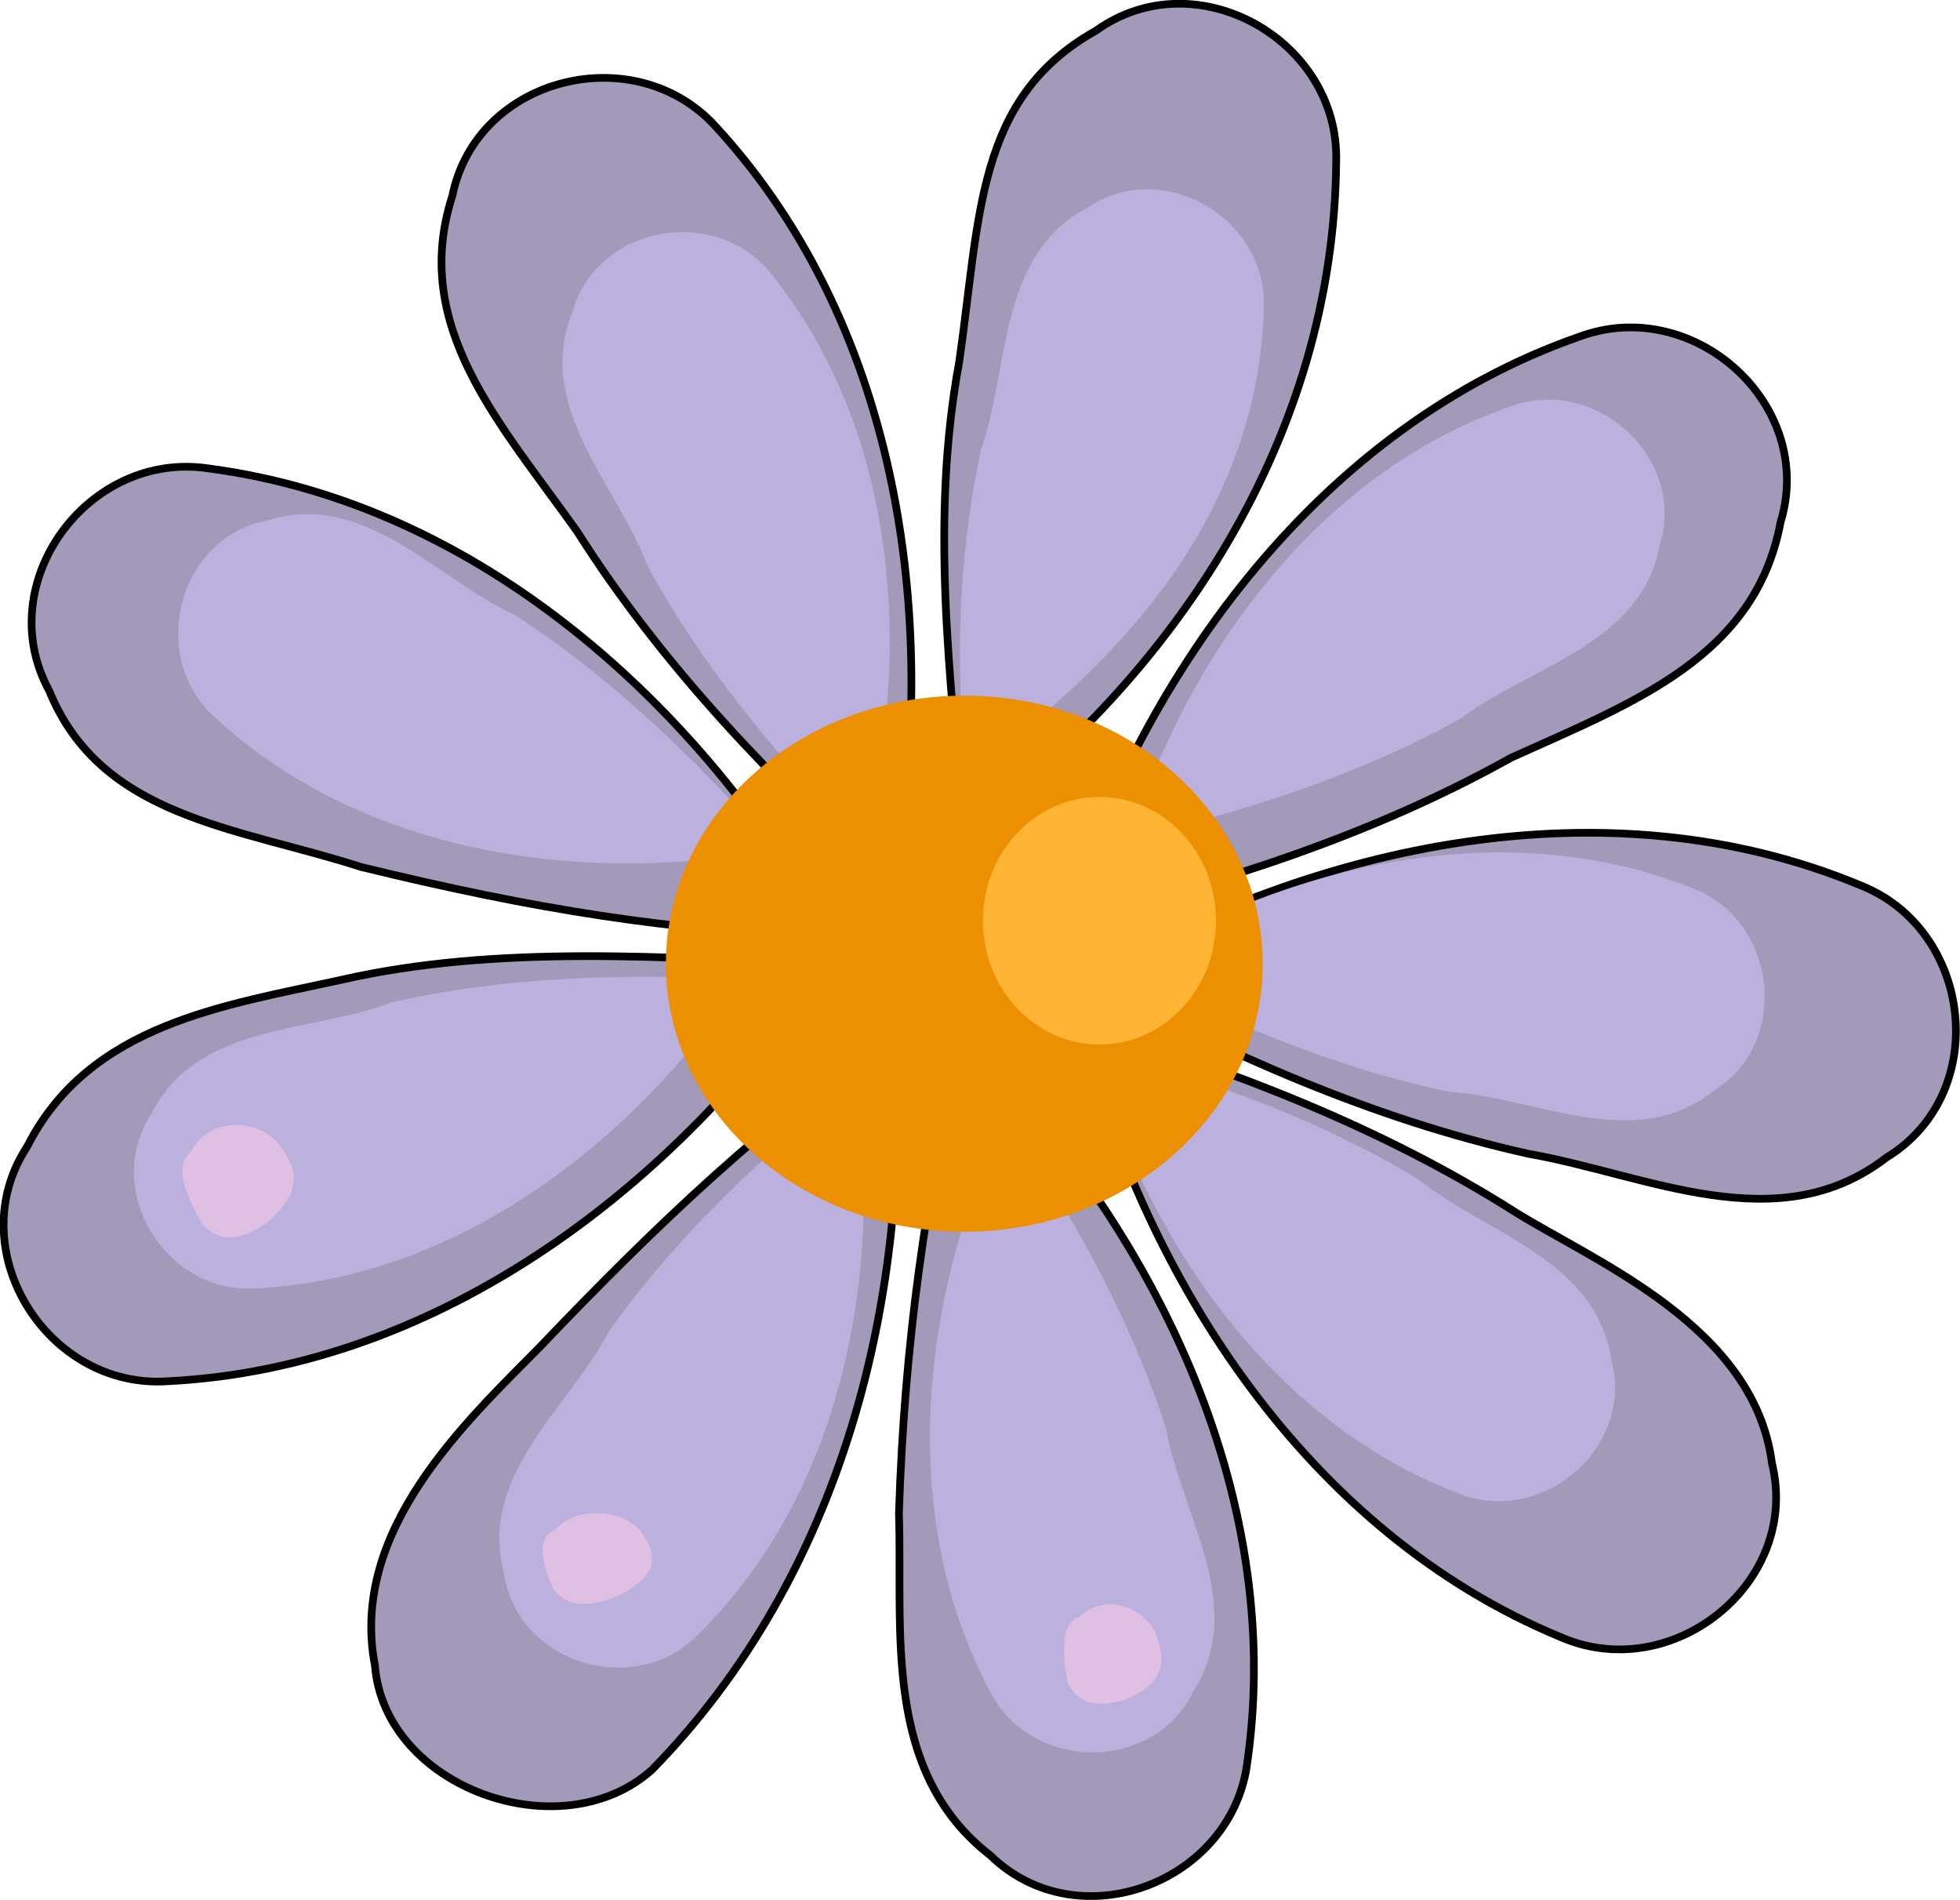
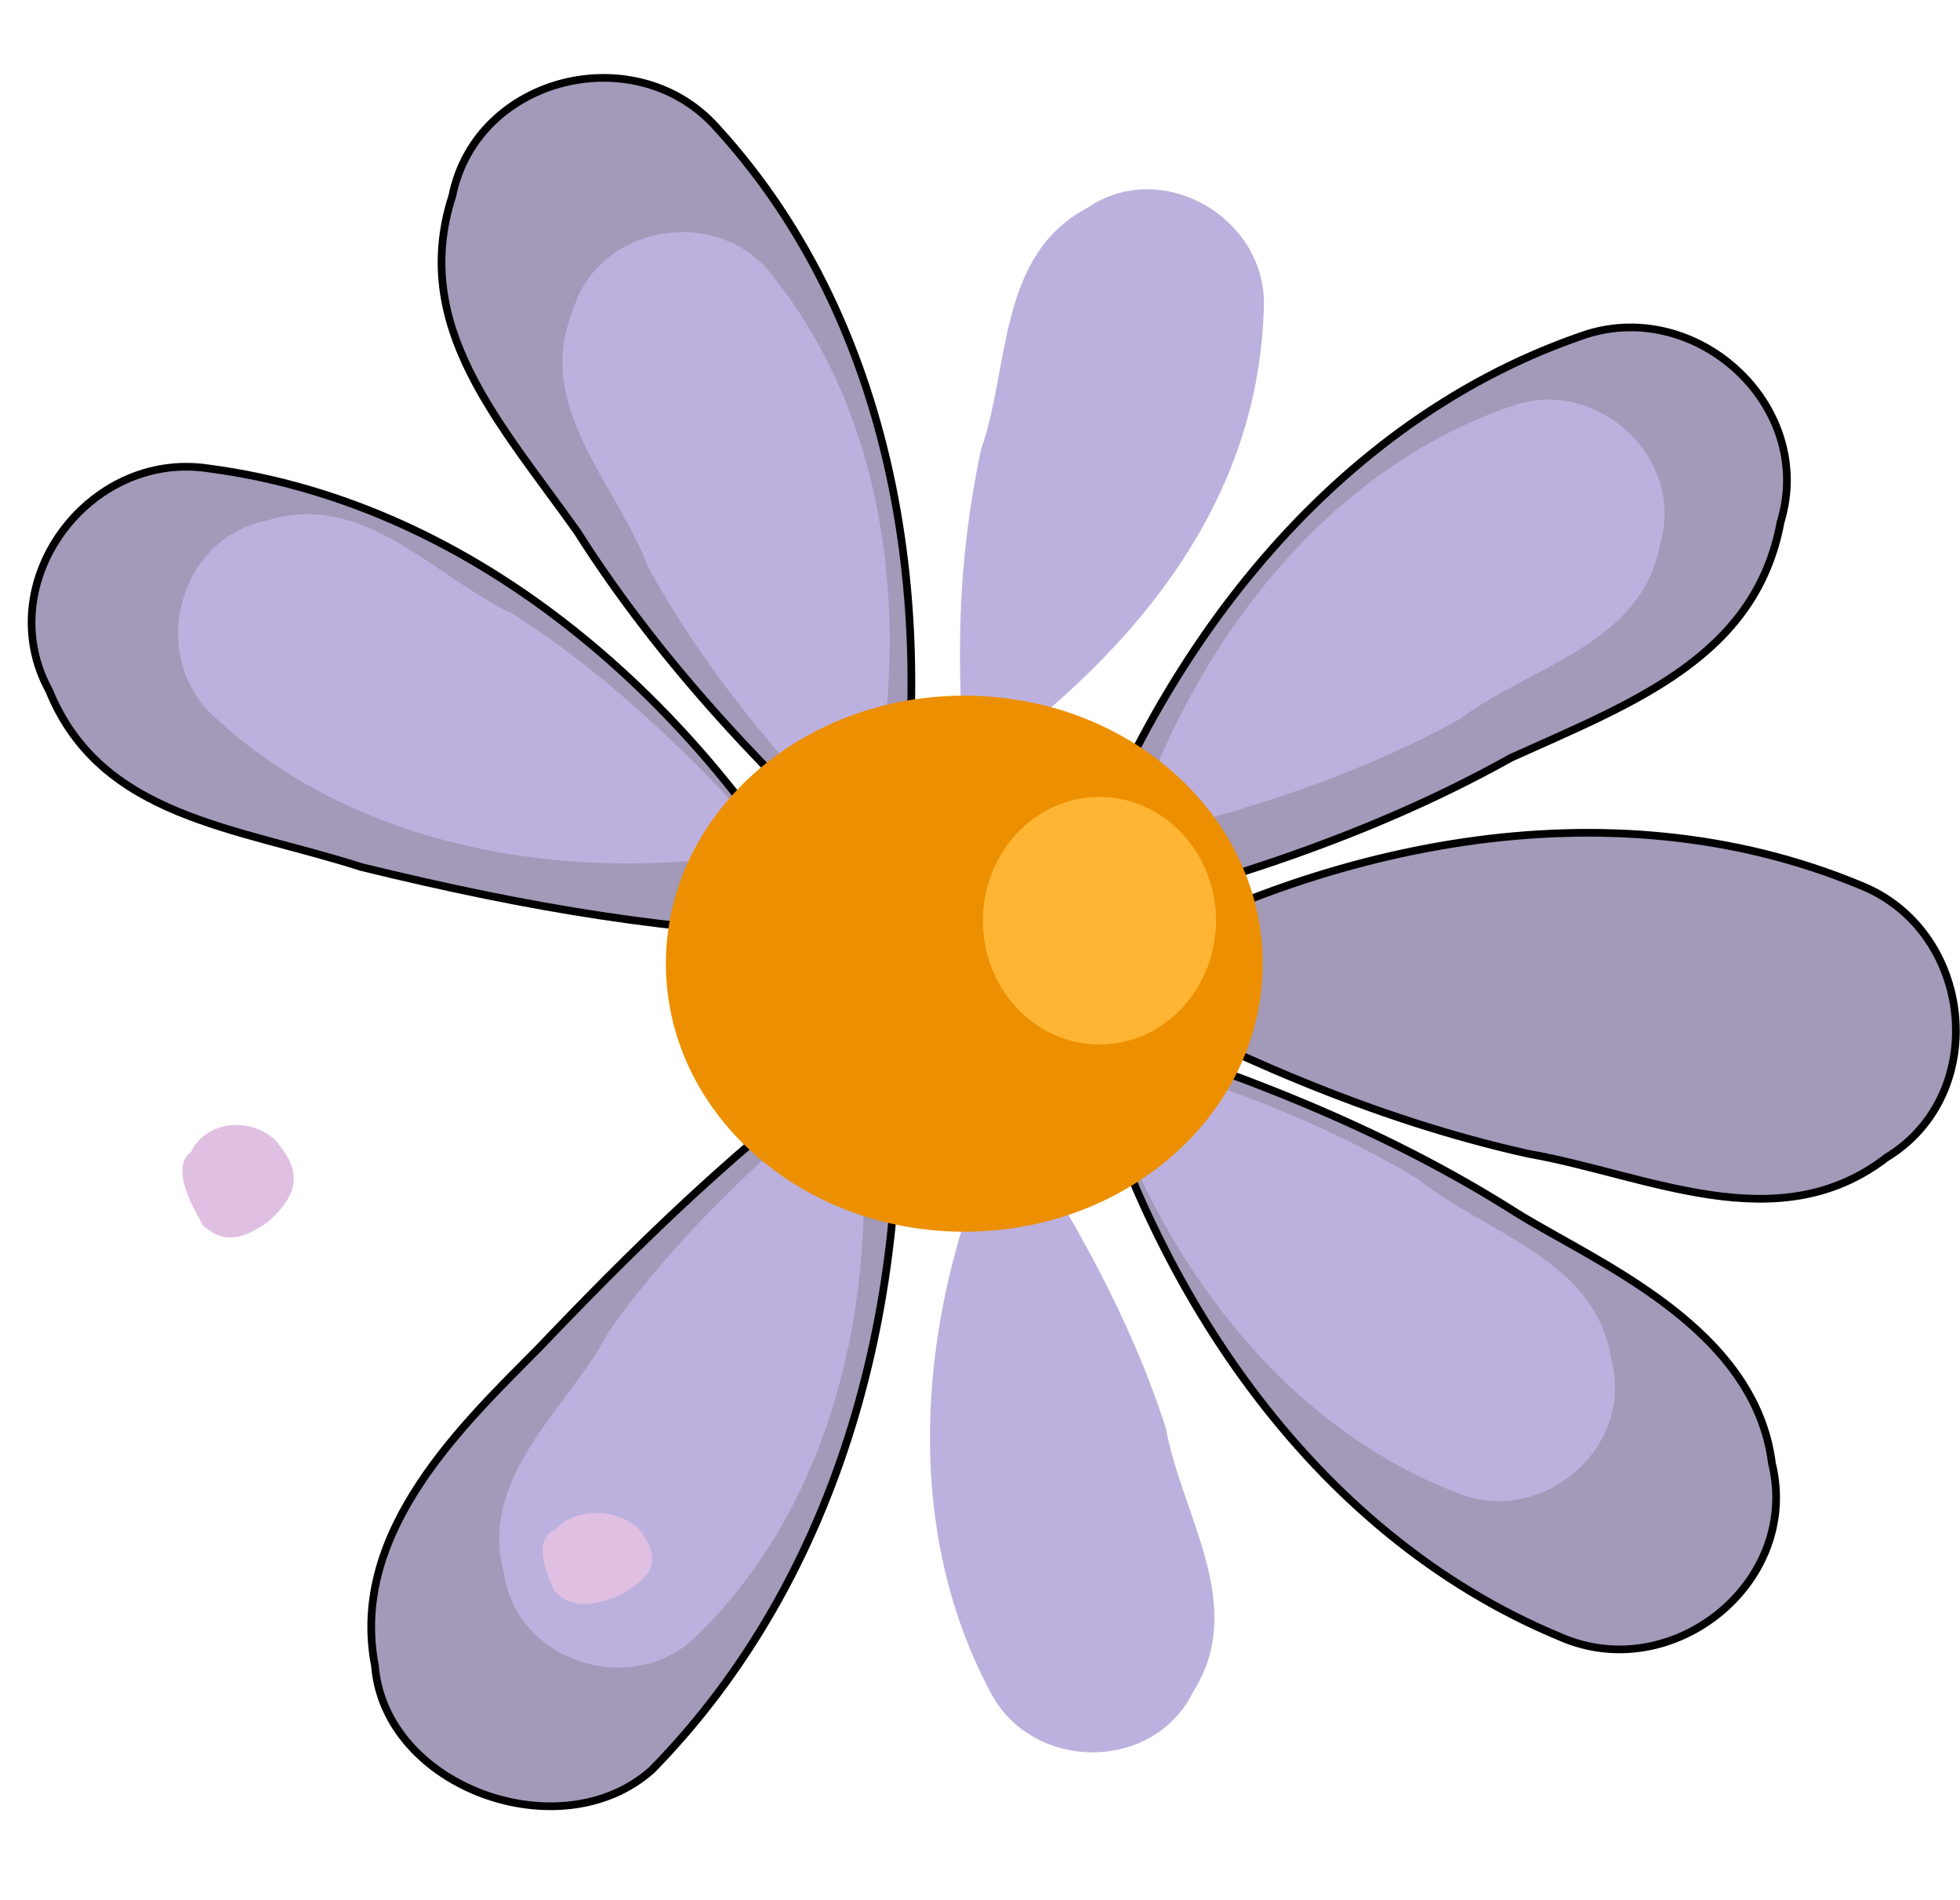
<svg xmlns="http://www.w3.org/2000/svg" xmlns:ns1="http://sodipodi.sourceforge.net/DTD/sodipodi-0.dtd" xmlns:ns2="http://www.inkscape.org/namespaces/inkscape" id="svg17960" ns1:docname="_svgclean2.svg" viewBox="0 0 631.89 612.38" ns1:version="0.32" version="1.1" ns2:version="0.48.3.1 r9886">
  <ns1:namedview id="base" bordercolor="#666666" ns2:pageshadow="2" ns2:window-y="0" pagecolor="#ffffff" ns2:window-maximized="0" ns2:window-width="674" ns2:zoom="0.89591114" ns2:window-x="0" showgrid="false" borderopacity="1.0" ns2:current-layer="svg17960" ns2:cx="321.7758" ns2:cy="-139.6639" ns2:window-height="645" ns2:pageopacity="0.0" />
  <g id="g1056" transform="translate(-58.826 -164.86)">
    <g id="g17924" ns2:export-ydpi="79.300003" ns2:export-xdpi="79.300003" ns2:export-filename="/home/ironya/flower-01.png" transform="matrix(1.81 -.423 .423 1.81 -511.48 -398)">
      <path id="path912" ns2:connector-curvature="0" ns1:nodetypes="ccccc" style="fill-rule:evenodd;stroke:#000000;stroke-width:1pt;fill:#a399b8" d="m333.25 555.67c-12.82-44.16-42.42-86.98-86.66-103.65-19.6-7.83-41.38 10.74-35.68 31.26 3.76 23.57 26.33 30.4 45.71 42.06 27.66 14.02 50.07 23.18 76.63 30.33z" />
      <path id="path5462" style="fill-rule:evenodd;fill:#bcb1de" ns2:connector-curvature="0" d="m327.38 538.81c-34.06-1.6-70-15.53-89.55-44.54-8.97-12.78 0.74-31.7 16.52-31.14 17.65-1.37 26.1 16.24 38.12 25.67 14.2 14.7 25.24 32.1 34.91 50.01z" />
    </g>
    <g id="g17939" ns2:export-ydpi="79.300003" ns2:export-xdpi="79.300003" ns2:export-filename="/home/ironya/flower-01.png" transform="matrix(1.859,0,0,1.859,-328.24,-560.83)">
      <path id="path913" ns2:connector-curvature="0" ns1:nodetypes="ccccc" style="fill-rule:evenodd;stroke:#000000;stroke-width:1pt;fill:#a399b8" d="m395.48 567.91c11.44 44.54 39.69 88.26 83.39 106.31 19.34 8.43 41.69-9.45 36.64-30.14-3.03-23.67-30.5-34.85-44.37-43.46-23.31-14.82-49.33-24.74-75.66-32.71z" />
      <path id="path5465" style="fill-rule:evenodd;fill:#bcb1de" ns2:connector-curvature="0" d="m397.55 571.97c9.19 32.83 30.81 64.74 63.47 77.29 14.46 5.89 30.72-7.81 26.65-23.07-2.62-17.51-21.67-21.8-33.56-31.4-17.5-10.55-36.93-17.41-56.56-22.82z" />
    </g>
    <g id="g17936" ns2:export-ydpi="79.300003" ns2:export-xdpi="79.300003" ns2:export-filename="/home/ironya/flower-01.png" transform="matrix(1.783 .527 -.527 1.783 -9.708 -742.14)">
      <path id="path914" ns2:connector-curvature="0" ns1:nodetypes="ccccc" style="fill-rule:evenodd;stroke:#000000;stroke-width:1pt;fill:#a399b8" d="m402.37 566.68c31.32-33.66 77.02-58.59 124.03-53.57 21.03 1.83 32.12 28.21 17.81 43.98-13.97 19.34-38.99 14.61-59.75 16.99-27.55 1.89-55.15-1.83-82.09-7.4z" />
-       <path id="path5466" style="fill-rule:evenodd;fill:#bcb1de" ns2:connector-curvature="0" d="m407.53 563.1c22.76-25.39 56.26-44.44 91.1-41.26 15.58 1.12 24.1 20.6 13.71 32.48-10.1 14.54-29.08 9.97-44 13.33-20.36 1.72-40.81-0.72-60.81-4.55z" />
    </g>
    <g id="g17933" ns2:export-ydpi="79.300003" ns2:export-xdpi="79.300003" ns2:export-filename="/home/ironya/flower-01.png" transform="matrix(1.766 .579 -.579 1.766 10.291 -743.79)">
      <path id="path915" ns2:connector-curvature="0" ns1:nodetypes="ccccc" style="fill-rule:evenodd;stroke:#000000;stroke-width:1pt;fill:#a399b8" d="m402.45 550.74c-0.4-45.98 15.65-95.5 53.24-124.18 16.53-13.13 42.72-1.59 43.16 19.7 3.16 23.65-14.51 37.68-31.7 53.41-18.71 20.32-41.3 36.59-64.7 51.07z" />
      <path id="path5467" style="fill-rule:evenodd;fill:#bcb1de" ns2:connector-curvature="0" d="m408.67 533.63c-0.3-34.09 11.61-70.75 39.49-91.88 12.26-9.68 31.69-1.03 32.02 14.75 2.34 17.55-14.77 26.97-23.52 39.5-13.88 14.99-30.64 26.98-47.99 37.63z" />
    </g>
    <g id="g17930" ns2:export-ydpi="79.300003" ns2:export-xdpi="79.300003" ns2:export-filename="/home/ironya/flower-01.png" transform="matrix(1.848 .201 -.201 1.848 -216.41 -595.94)">
-       <path id="path918" ns2:connector-curvature="0" ns1:nodetypes="ccccc" style="fill-rule:evenodd;stroke:#000000;stroke-width:1pt;fill:#a399b8" d="m373.22 516.11c33.86-31.11 56.36-75.4 51.64-122.44-1.69-21.04-28.01-32.3-43.86-18.08-19.44 13.84-16.48 34.09-17.38 59.63-2.06 27.54 4.2 53.91 9.6 80.89z" />
      <path id="path5468" ns2:connector-curvature="0" ns1:nodetypes="ccccc" style="fill-rule:evenodd;fill:#bcb1de" d="m372.32 506.29c25.64-22.46 45.59-51.03 42.82-85.91-0.94-15.59-20.32-24.34-32.32-14.08-14.66 9.93-10.31 28.97-13.83 43.84-1.96 20.34-0.27 36.11 3.33 56.15z" />
    </g>
    <g id="g17927" ns2:export-ydpi="79.300003" ns2:export-xdpi="79.300003" ns2:export-filename="/home/ironya/flower-01.png" transform="matrix(1.799 -.47 .47 1.799 -508.94 -348.96)">
      <path id="path917" ns2:connector-curvature="0" ns1:nodetypes="ccccc" style="fill-rule:evenodd;stroke:#000000;stroke-width:1pt;fill:#a399b8" d="m336.29 532.59c19.73-41.53 26.04-93.2 4.03-135.04-9.46-18.87-38.08-19.44-47.44-0.32-12.83 20.12-1.9 40.25 6.25 61.8 8.41 26.3 22.04 50.58 37.16 73.56z" />
      <path id="path5469" style="fill-rule:evenodd;fill:#bcb1de" ns2:connector-curvature="0" d="m333.36 524.08c16.69-29.72 23.93-67.58 9.7-99.54-6.08-14.38-27.27-16.17-35.17-2.5-10.51 14.24-0.06 30.74 1.56 45.94 4.93 19.83 13.84 38.41 23.91 56.1z" />
    </g>
    <g id="g25917" ns2:export-ydpi="79.300003" ns2:export-xdpi="79.300003" ns2:export-filename="/home/ironya/flower-01.png" transform="translate(11.162,-5.581)">
-       <path id="path911" ns2:connector-curvature="0" ns1:nodetypes="ccccc" style="fill-rule:evenodd;stroke:#000000;stroke-width:1.859pt;fill:#a399b8" d="m314.1 481.41c-47.78 70.87-124.49 129.85-212.28 134.24-39.14 2.72-67.138-42.53-45.408-75.61 20.059-39.58 63.598-45.49 101.29-53.77 50.05-11.44 105.32-7.31 156.4-4.86z" />
-       <path id="path4840" style="fill-rule:evenodd;fill:#bcb1de" ns2:connector-curvature="0" d="m287.09 486.12c-35.31 52.64-92.03 96.42-156.99 99.61-28.97 1.99-49.721-31.66-33.666-56.23 14.816-29.4 50.946-25.9 77.526-35.96 37.03-8.46 75.32-9.27 113.13-7.42z" />
      <path id="path5470" ns2:connector-curvature="0" ns1:nodetypes="ccccc" style="fill-rule:evenodd;fill:#e0c0e2" d="m134.06 564.27c11.15-9.81 10.32-17.37 2.1-26.59-8.44-7.45-22.16-5.8-26.94 4.12-7.26 5.04 1.87 20.02 3.92 23.66 4.81 4.36 10.61 6.3 20.92-1.19z" />
    </g>
    <g id="g17942" ns2:export-ydpi="79.300003" ns2:export-xdpi="79.300003" ns2:export-filename="/home/ironya/flower-01.png" transform="matrix(1.847 .209 -.209 1.847 -183.2 -627.29)">
-       <path id="path916" ns2:connector-curvature="0" ns1:nodetypes="ccccc" style="fill-rule:evenodd;stroke:#000000;stroke-width:1pt;fill:#a399b8" d="m363.51 568.58c36.02 28.59 64.44 72.2 63.12 119.46-0.18 21.1-25.61 34.23-42.45 21.19-20.38-12.41-19.5-37.03-22.45-57.18-2.37-29.42-1.66-56.17 1.78-83.47z" />
      <path id="path5464" style="fill-rule:evenodd;fill:#bcb1de" ns2:connector-curvature="0" d="m372.4 581.3c-11.04 32.26-11.3 70.8 8.49 99.65 8.58 13.05 29.74 10.97 35.03-3.9 7.76-15.92-5.5-30.25-9.85-44.9-8.44-18.61-20.56-35.27-33.67-50.85z" />
-       <path id="path6093" ns2:connector-curvature="0" ns1:nodetypes="ccccc" style="fill-rule:evenodd;fill:#e0c0e2" d="m404.21 679.79c6.37-3.43 6.81-7.12 3.92-12.41-3.18-4.48-9.88-5.21-13.25-1.02-4 1.6-1.31 9.73-0.74 11.69 1.8 2.61 4.34 4.16 10.07 1.74z" />
+       <path id="path6093" ns2:connector-curvature="0" ns1:nodetypes="ccccc" style="fill-rule:evenodd;fill:#e0c0e2" d="m404.21 679.79z" />
    </g>
    <g id="g17946" ns2:export-ydpi="79.300003" ns2:export-xdpi="79.300003" ns2:export-filename="/home/ironya/flower-01.png" transform="matrix(1.855 -.125 .125 1.855 -379.82 -513.52)">
      <path id="path4145" ns2:connector-curvature="0" ns1:nodetypes="ccccc" style="fill-rule:evenodd;stroke:#000000;stroke-width:1pt;fill:#a399b8" d="m353.67 568.78c-0.02 45.98-15.44 93.52-50.65 124.88-16.64 12.98-46.45 0-46.7-21.29-2.94-23.68 18.67-41.13 32.19-53.12 22.74-20.84 41.64-36.21 65.16-50.47z" />
      <path id="path5463" style="fill-rule:evenodd;fill:#bcb1de" ns2:connector-curvature="0" d="m346.43 576.7c2.36 34.01-7.31 71.32-33.86 94.11-11.65 10.4-31.56 2.95-32.85-12.79-3.4-17.38 13.11-27.81 21.08-40.85 12.95-15.81 28.95-28.79 45.63-40.47z" />
      <path id="path6094" ns2:connector-curvature="0" ns1:nodetypes="ccccc" style="fill-rule:evenodd;fill:#e0c0e2" d="m299.33 663.12c7.03-3.08 7.52-6.4 4.33-11.15-3.52-4.02-10.91-4.68-14.62-0.91-4.42 1.43-1.45 8.73-0.82 10.49 1.99 2.35 4.79 3.75 11.11 1.57z" />
    </g>
    <g id="g17954" ns2:export-ydpi="79.300003" ns2:export-xdpi="79.300003" ns2:export-filename="/home/ironya/flower-01.png" transform="matrix(1.859,0,0,1.859,-316.05,-538.8)">
      <path id="path908" ns1:rx="16.745806" ns1:ry="13.024515" style="fill-rule:evenodd;fill:#ec8f00" ns1:type="arc" d="m346.08 499.75c0 7.193-7.497 13.025-16.746 13.025-9.248 0-16.746-5.831-16.746-13.025 0-7.193 7.497-13.025 16.746-13.025 9.248 0 16.746 5.831 16.746 13.025z" transform="matrix(3.09,0,0,3.568,-648.76,-1237.5)" ns1:cy="499.75061" ns1:cx="329.33417" />
      <path id="path1542" ns1:rx="16.745806" ns1:ry="13.024515" style="fill-rule:evenodd;fill:#ffb533" ns1:type="arc" d="m346.08 499.75c0 7.193-7.497 13.025-16.746 13.025-9.248 0-16.746-5.831-16.746-13.025 0-7.193 7.497-13.025 16.746-13.025 9.248 0 16.746 5.831 16.746 13.025z" transform="matrix(1.207,0,0,1.648,-5.18,-285.43)" ns1:cy="499.75061" ns1:cx="329.33417" />
    </g>
  </g>
</svg>